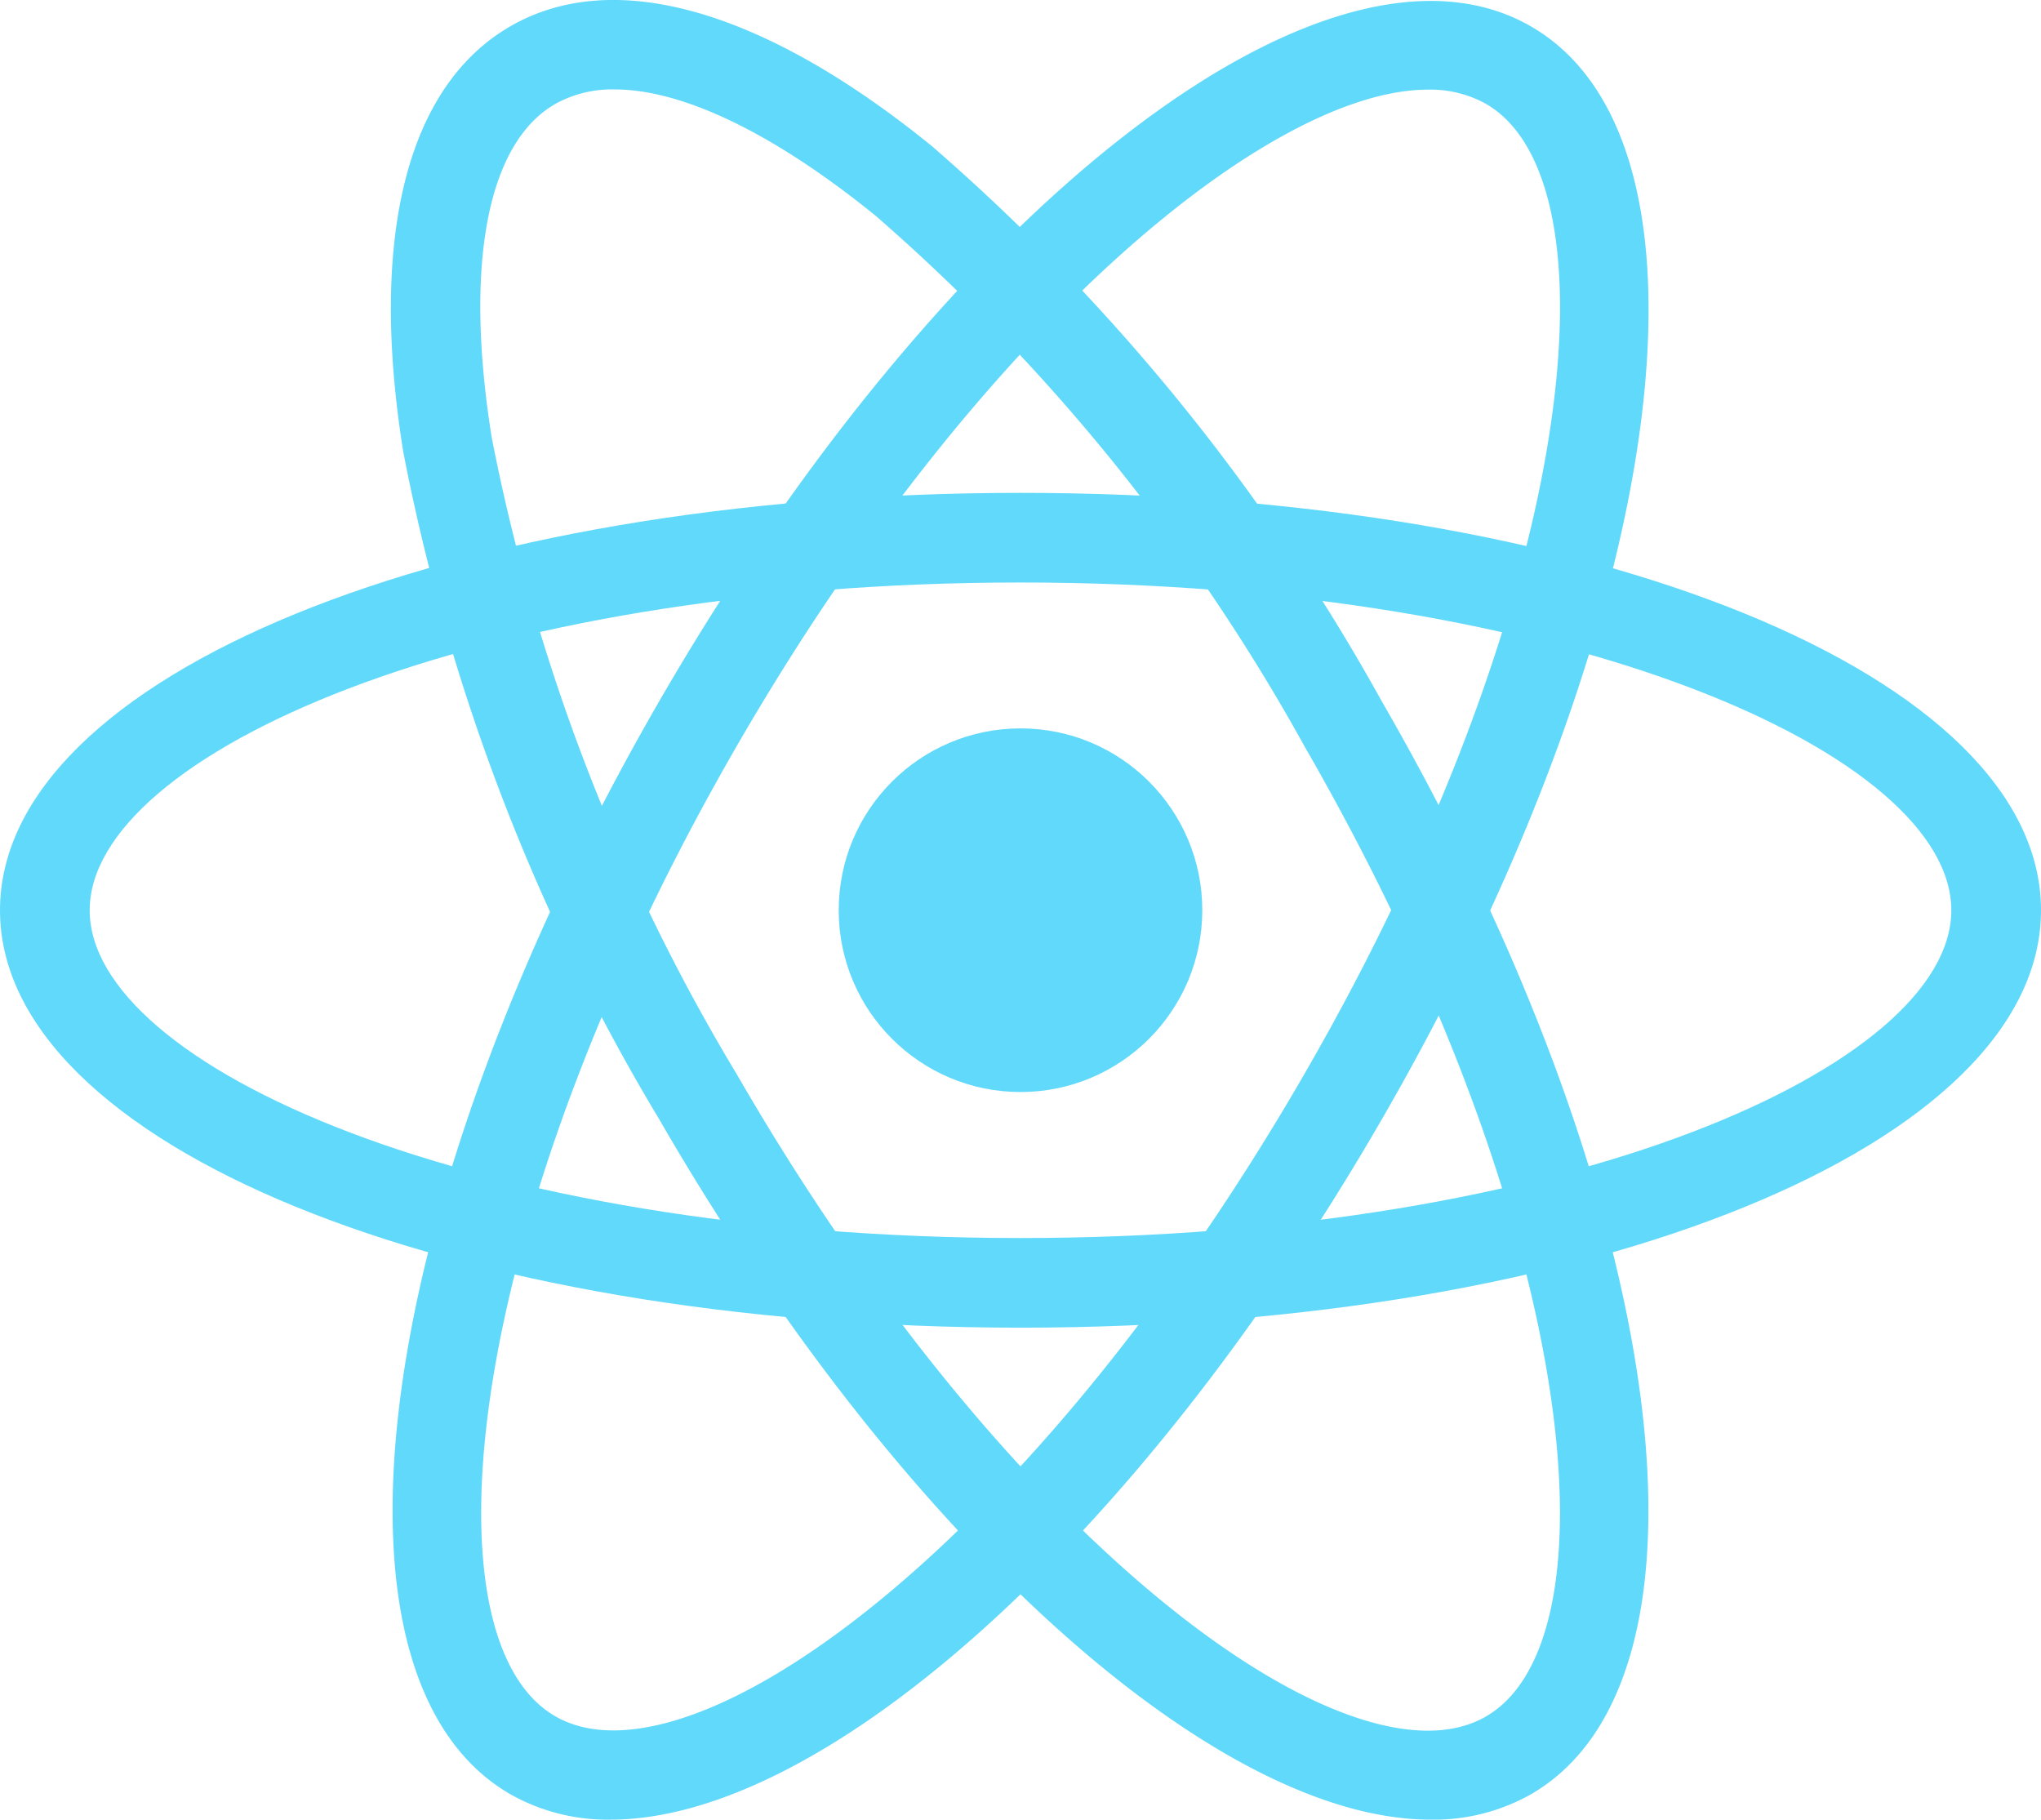
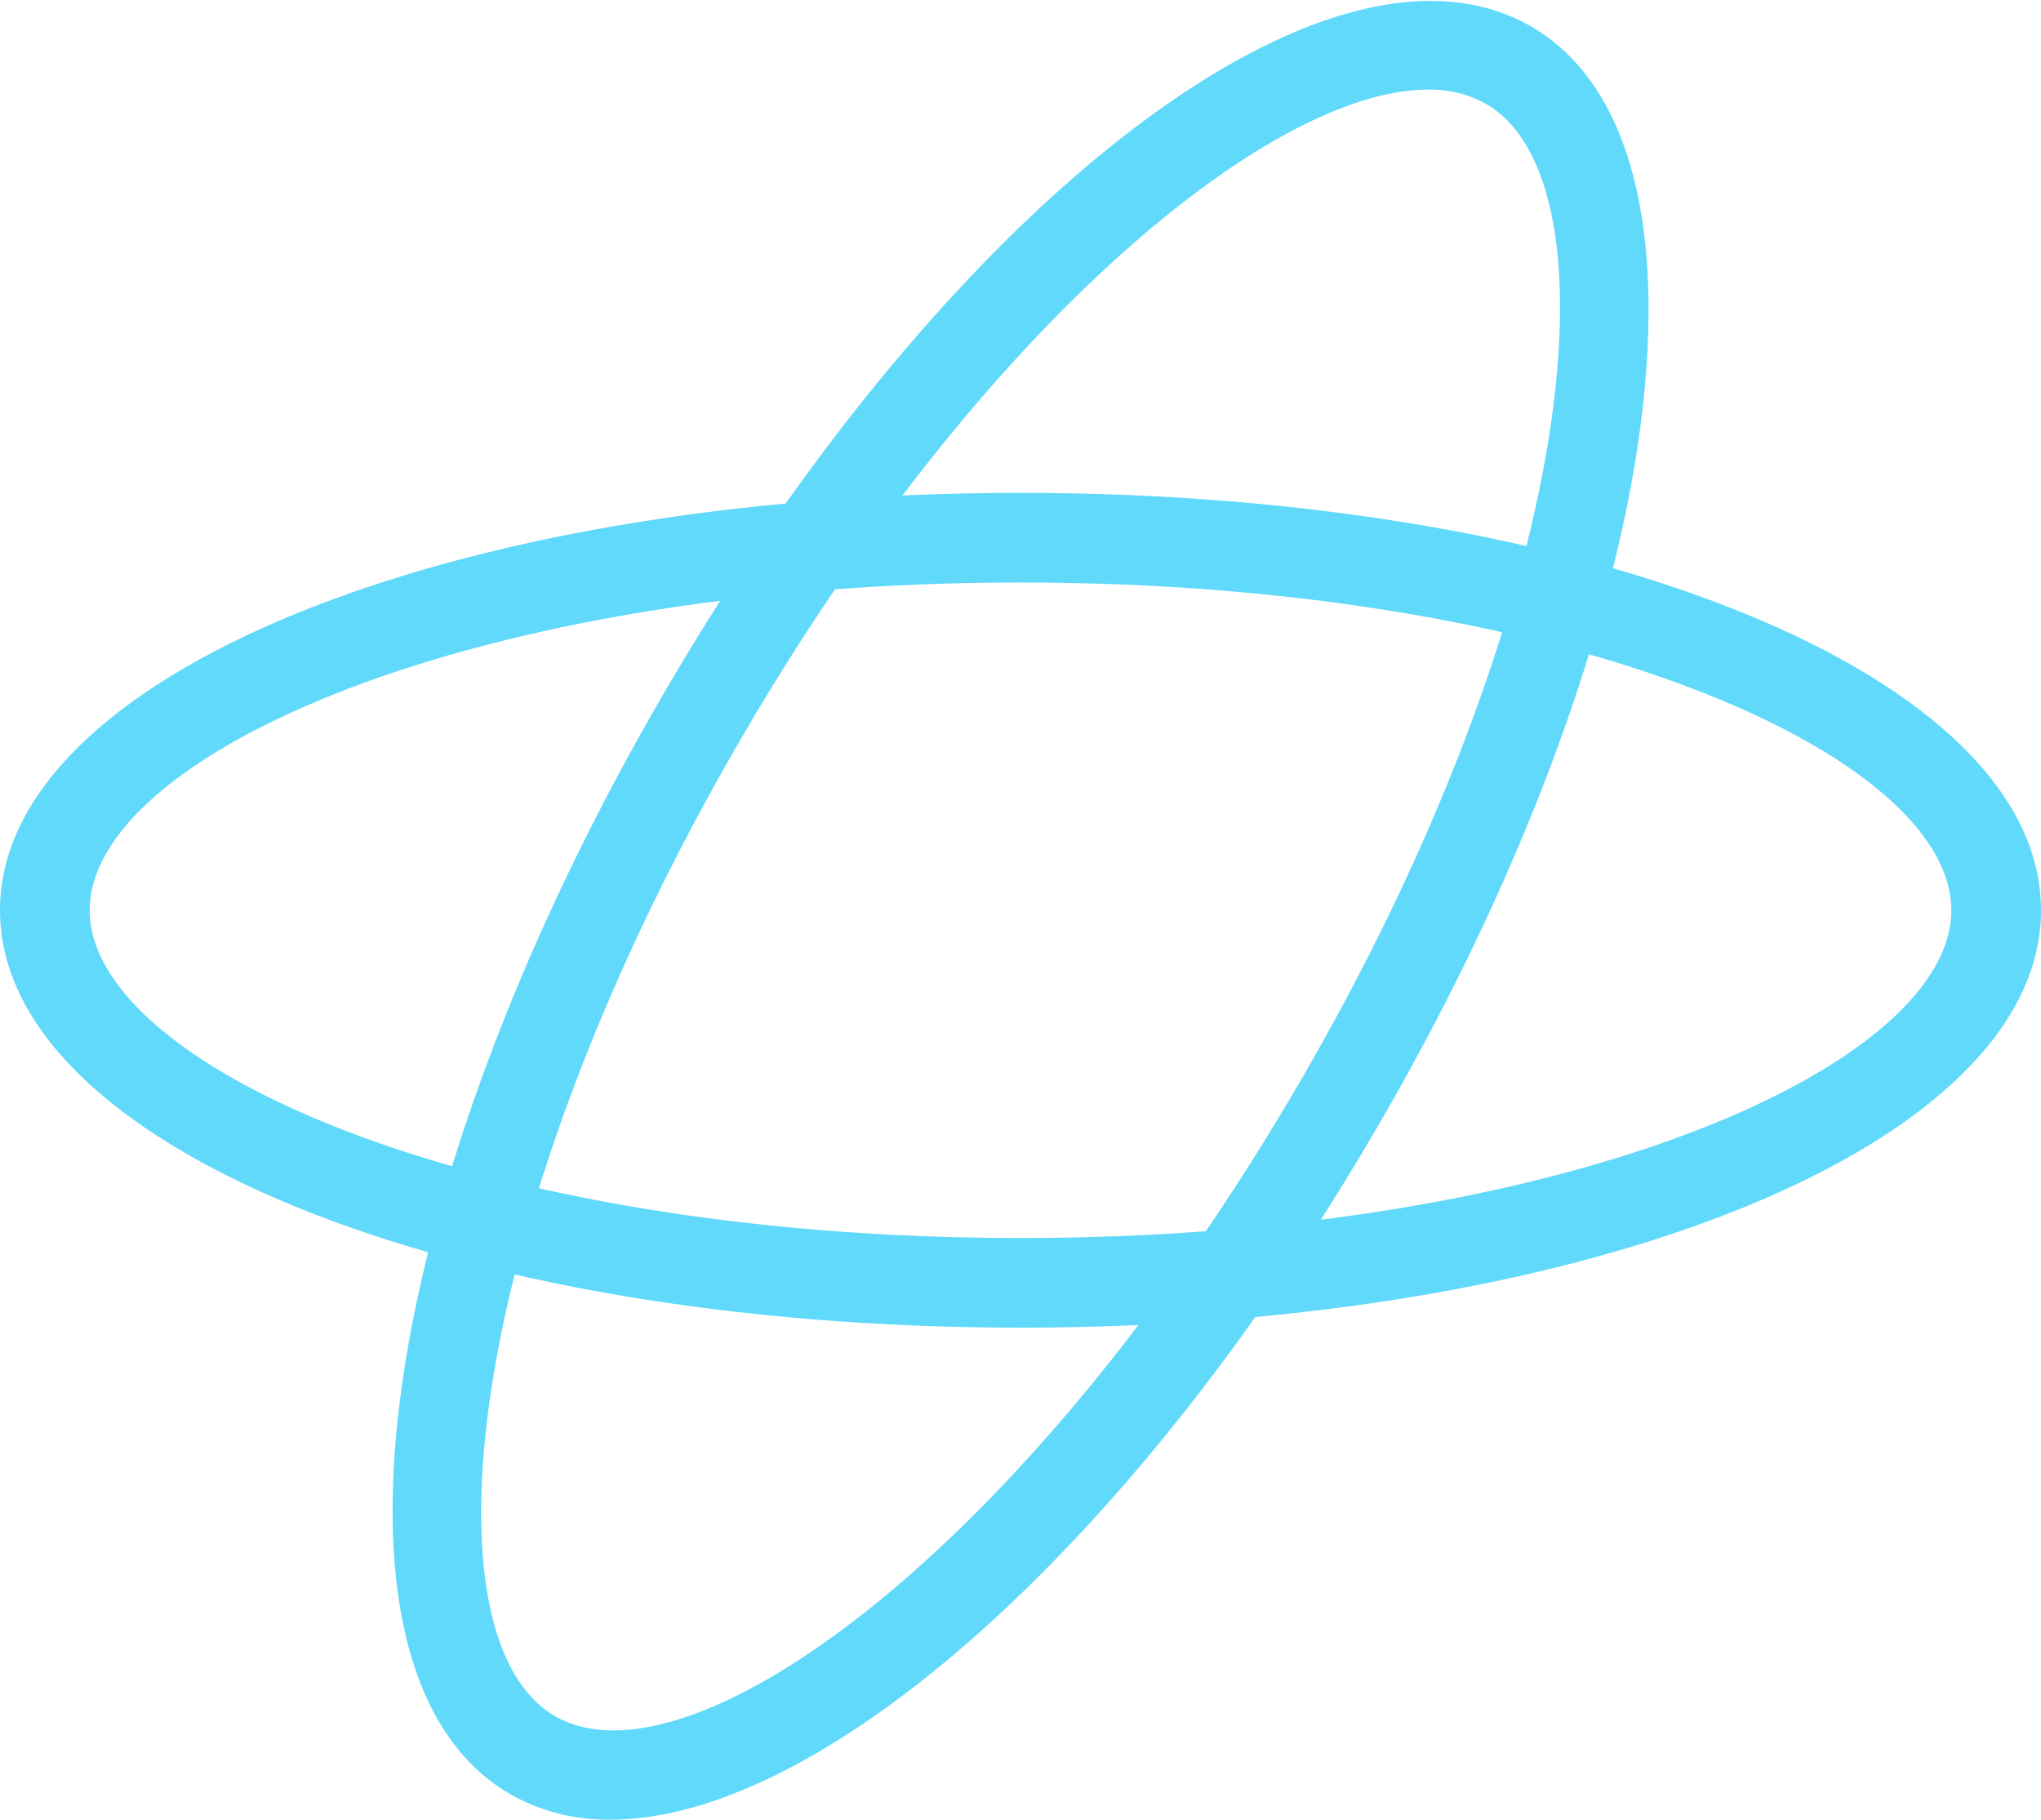
<svg xmlns="http://www.w3.org/2000/svg" width="37.118" height="33.088" viewBox="0 0 37.118 33.088">
  <g id="react-logo" transform="translate(-49.067 343.587)">
    <g id="Group_3671" data-name="Group 3671" transform="translate(49.067 -343.587)">
-       <circle id="Ellipse_97" data-name="Ellipse 97" cx="3.306" cy="3.306" r="3.306" transform="translate(15.253 13.245)" fill="#61d9fa" />
      <path id="Path_3191" data-name="Path 3191" d="M292.559,427.238c-10.407,0-18.559-3.334-18.559-7.59s8.152-7.59,18.559-7.59,18.559,3.334,18.559,7.59S302.966,427.238,292.559,427.238Zm0-13.55c-9.976,0-16.928,3.141-16.928,5.96s6.952,5.96,16.928,5.96,16.928-3.141,16.928-5.96S302.535,413.688,292.559,413.688Z" transform="translate(-274 -403.096)" fill="#61d9fa" />
-       <path id="Path_3192" data-name="Path 3192" d="M301.625,434.155c-3.874,0-9.592-5.054-14.03-12.74a37.23,37.23,0,0,1-4.653-12.137c-.625-3.9.067-6.645,1.947-7.732s4.605-.311,7.67,2.18a37.257,37.257,0,0,1,8.183,10.1h0c5.2,9.013,6.393,17.74,2.707,19.869A3.59,3.59,0,0,1,301.625,434.155Zm-14.839-31.462a2.127,2.127,0,0,0-1.082.266c-1.235.713-1.655,2.922-1.153,6.061a35.628,35.628,0,0,0,4.456,11.579c4.988,8.639,11.184,13.093,13.626,11.68s1.685-9-3.3-17.641h0a35.62,35.62,0,0,0-7.8-9.648C289.678,403.485,288.02,402.693,286.786,402.693Z" transform="translate(-275.609 -401.067)" fill="#61d9fa" />
      <path id="Path_3193" data-name="Path 3193" d="M286.719,434.158a3.589,3.589,0,0,1-1.823-.463c-3.686-2.128-2.5-10.855,2.706-19.869s12.166-14.4,15.854-12.277,2.5,10.856-2.707,19.869C296.311,429.1,290.593,434.158,286.719,434.158ZM301.584,402.7c-2.884,0-8.192,4.356-12.57,11.937-4.988,8.64-5.744,16.231-3.3,17.641s8.638-3.041,13.625-11.68h0c4.989-8.64,5.745-16.231,3.3-17.64A2.081,2.081,0,0,0,301.584,402.7Z" transform="translate(-275.616 -401.07)" fill="#61d9fa" />
    </g>
  </g>
</svg>